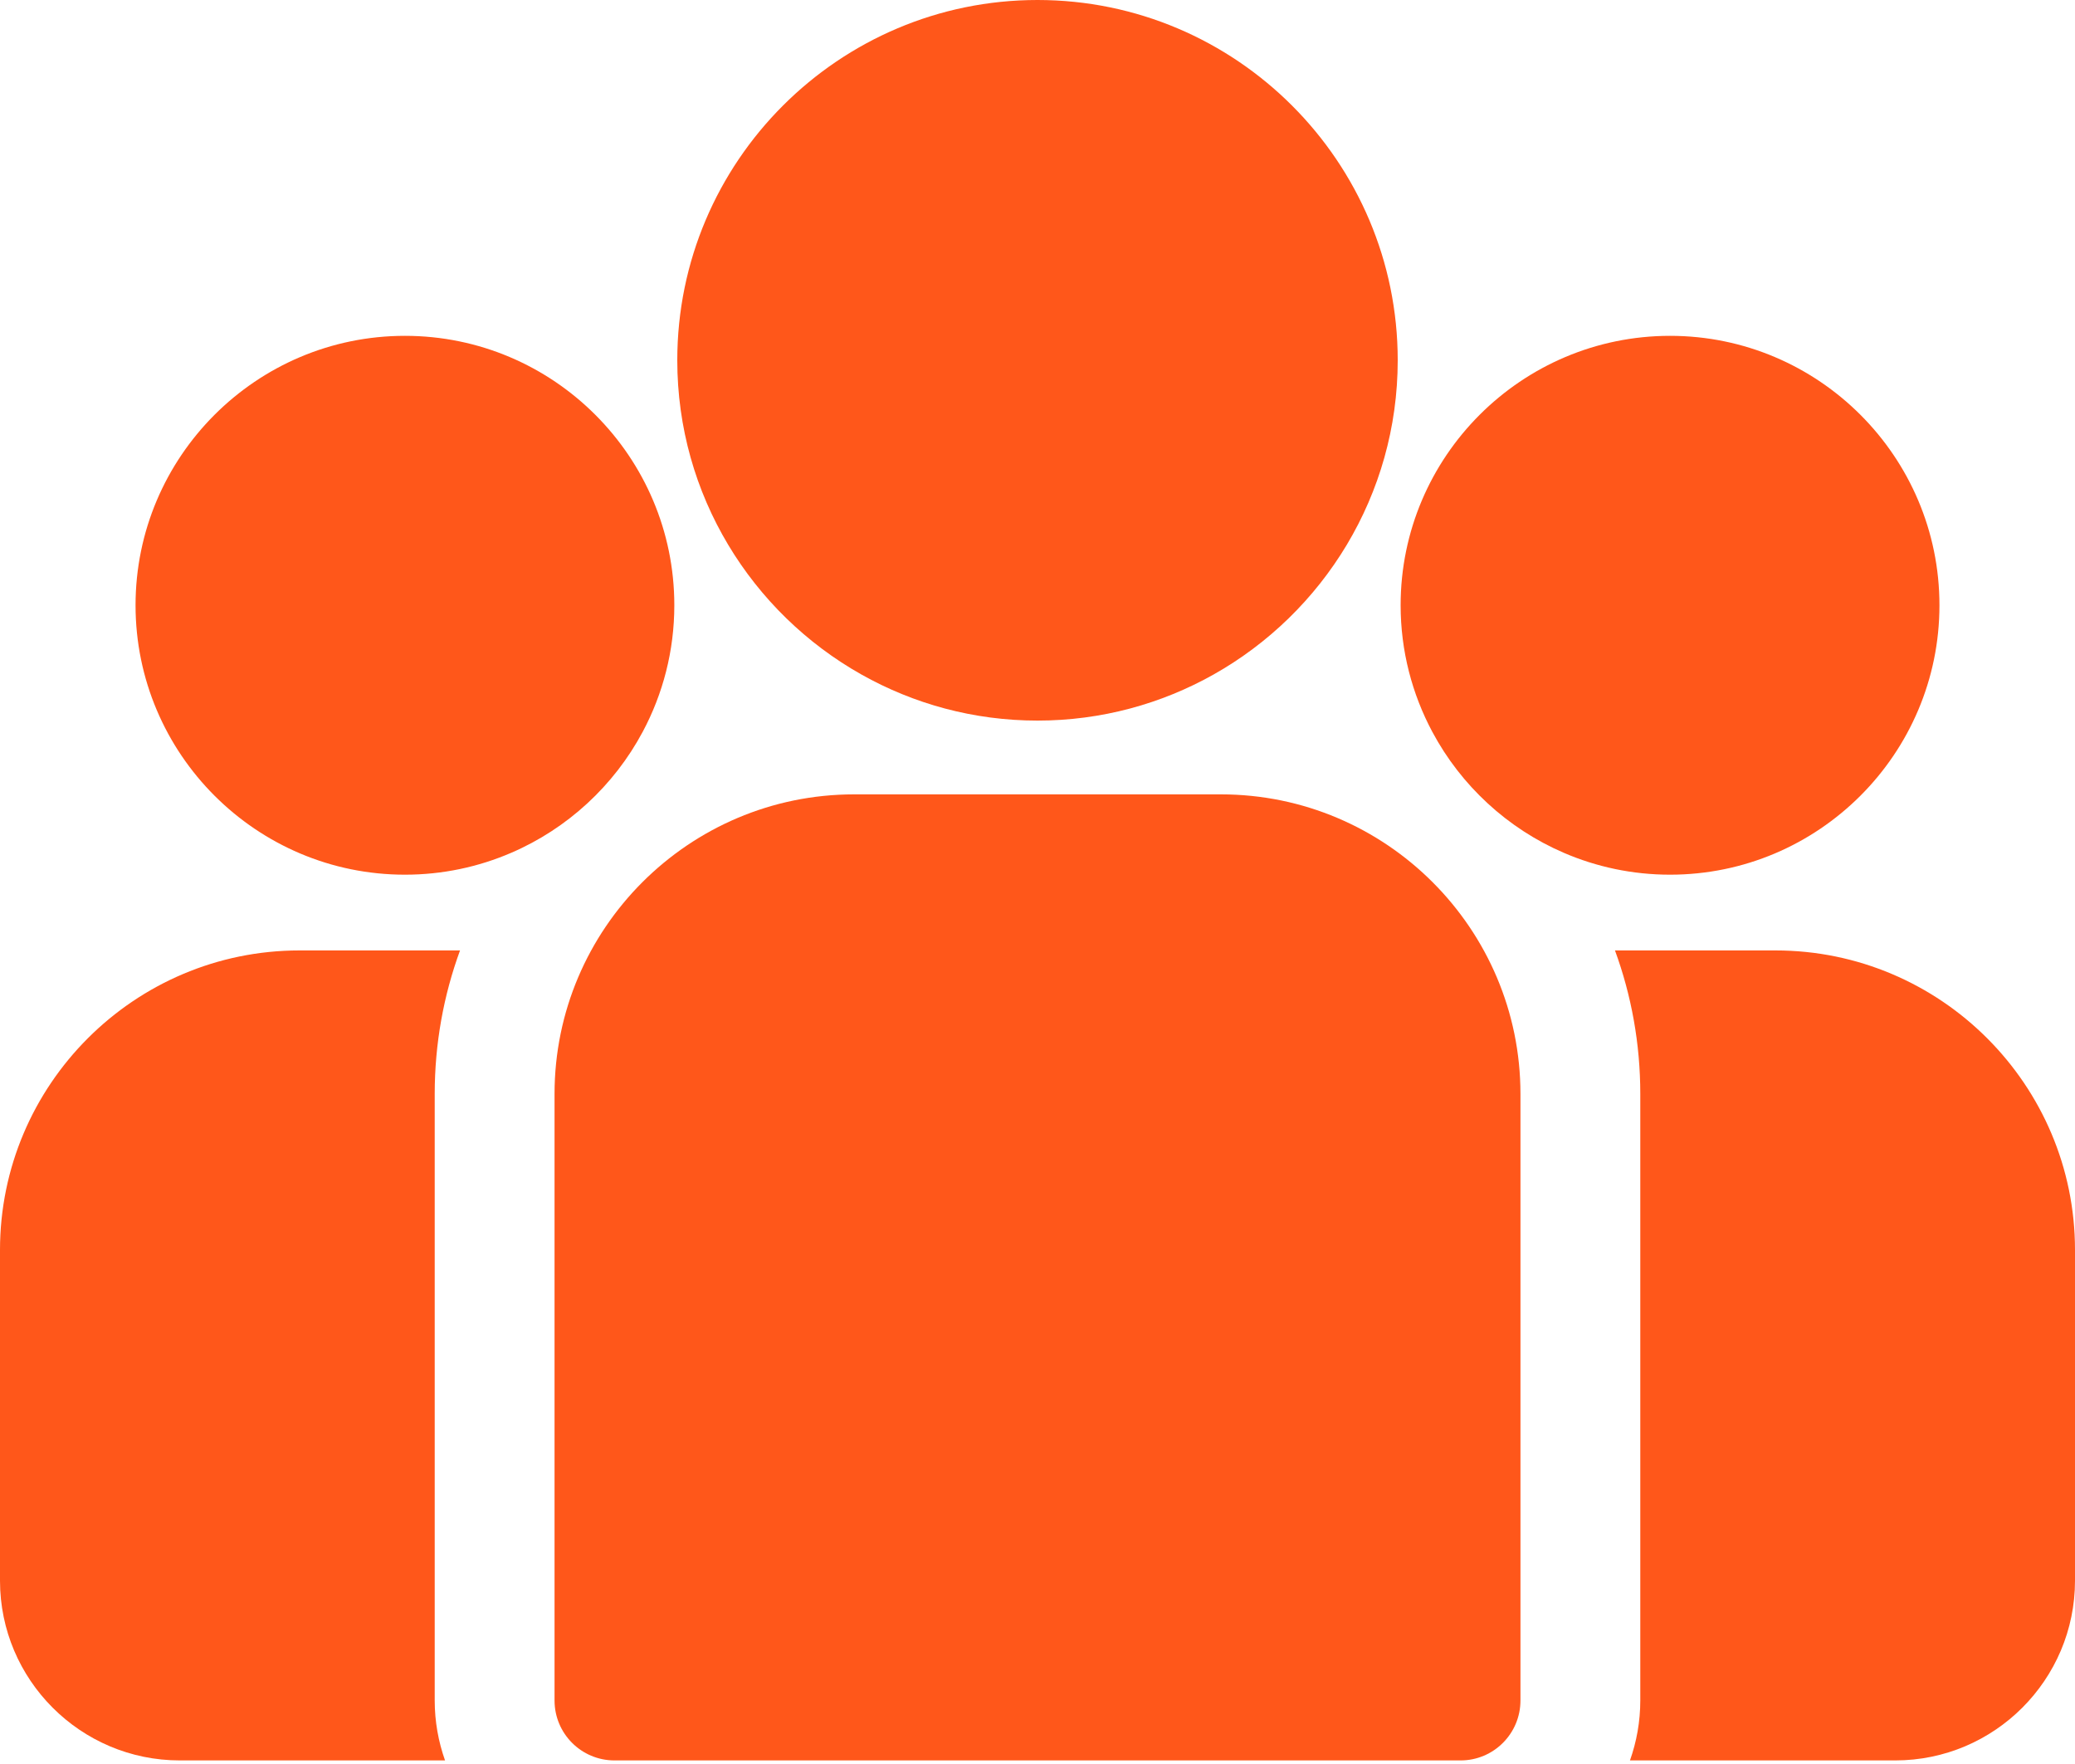
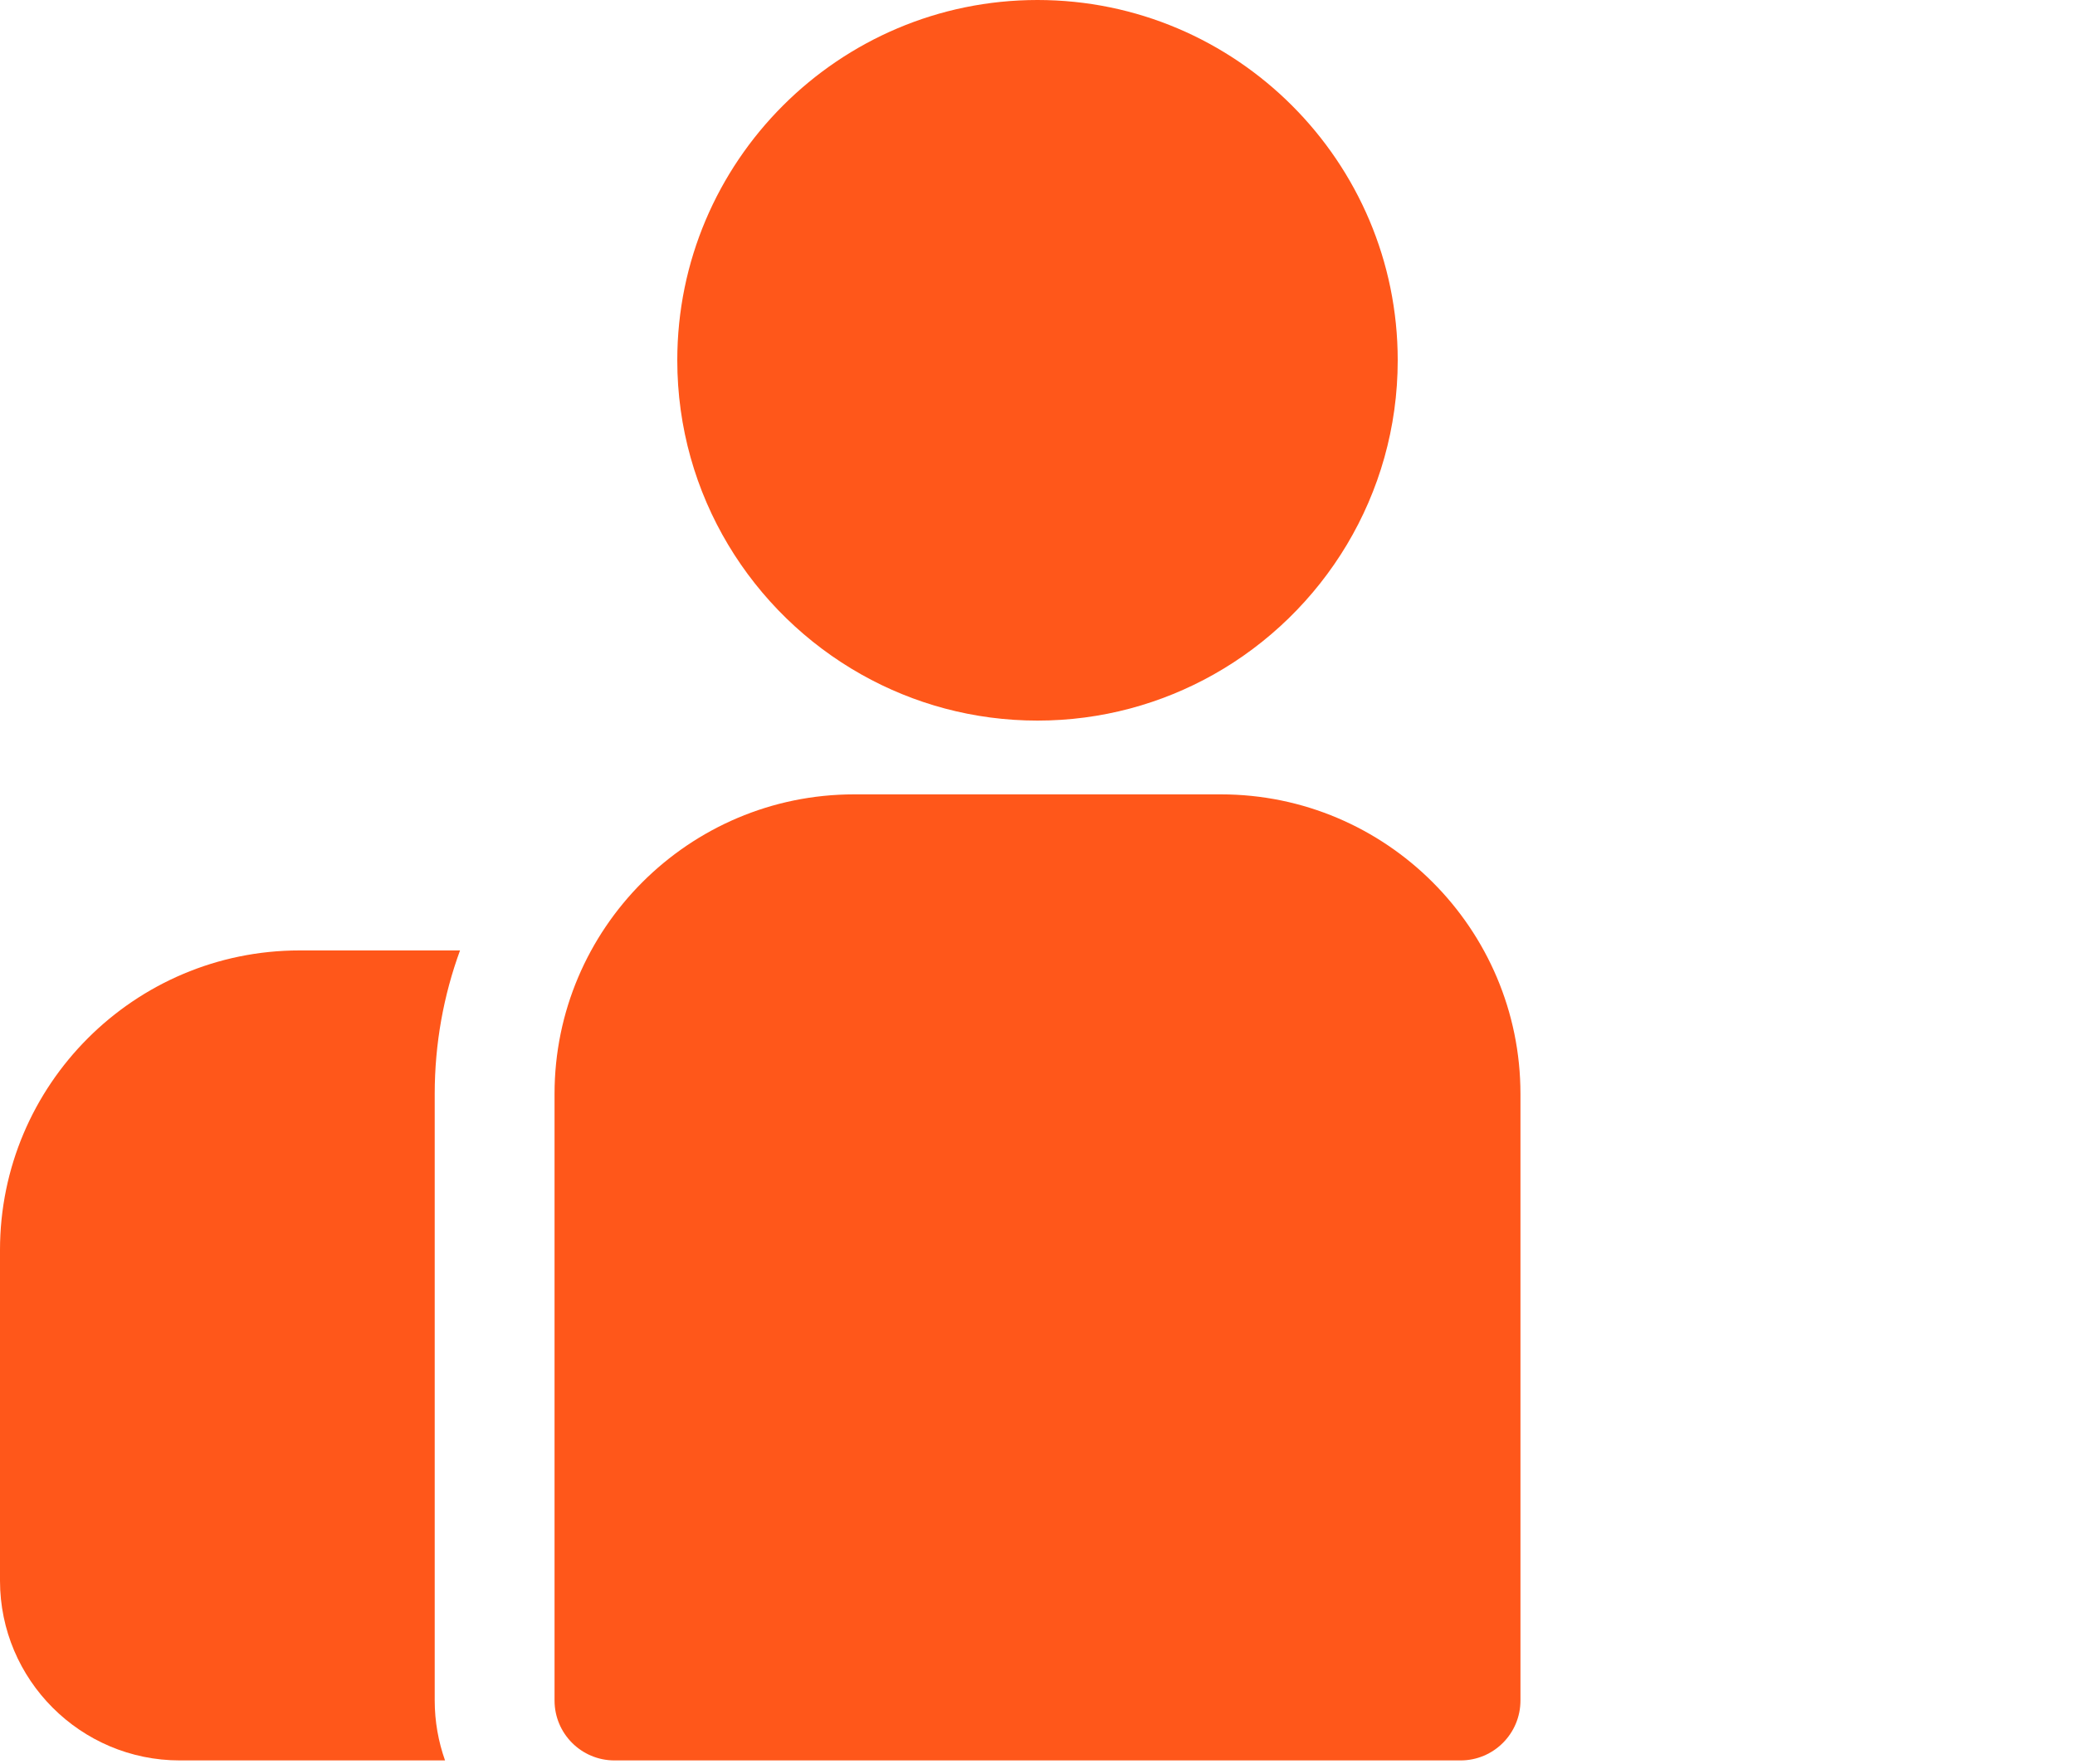
<svg xmlns="http://www.w3.org/2000/svg" width="40" height="34" viewBox="0 0 40 34" fill="none">
-   <path d="M34.226 18.319H31.132C31.448 19.182 31.62 20.114 31.62 21.085V32.776C31.62 33.181 31.549 33.57 31.421 33.931H36.535C38.446 33.931 40 32.377 40 30.466V24.093C40 20.909 37.41 18.319 34.226 18.319Z" fill="#FF571A" />
  <path d="M8.38 21.085C8.38 20.114 8.552 19.182 8.868 18.319H5.774C2.59 18.319 0 20.909 0 24.093V30.467C0 32.377 1.554 33.931 3.465 33.931H8.579C8.451 33.57 8.38 33.181 8.38 32.776V21.085Z" fill="#FF571A" />
  <path d="M23.536 15.311H16.464C13.28 15.311 10.69 17.901 10.69 21.085V32.776C10.69 33.414 11.207 33.931 11.845 33.931H28.156C28.793 33.931 29.31 33.414 29.31 32.776V21.085C29.31 17.901 26.72 15.311 23.536 15.311Z" fill="#FF571A" />
  <path d="M20 0C16.171 0 13.056 3.115 13.056 6.944C13.056 9.542 14.489 11.81 16.606 13.001C17.61 13.566 18.768 13.889 20 13.889C21.232 13.889 22.389 13.566 23.394 13.001C25.511 11.81 26.944 9.541 26.944 6.944C26.944 3.115 23.829 0 20 0Z" fill="#FF571A" />
-   <path d="M7.806 6.473C4.942 6.473 2.613 8.802 2.613 11.666C2.613 14.53 4.942 16.859 7.806 16.859C8.533 16.859 9.224 16.709 9.853 16.438C10.939 15.971 11.835 15.143 12.389 14.106C12.778 13.378 12.999 12.547 12.999 11.666C12.999 8.802 10.67 6.473 7.806 6.473Z" fill="#FF571A" />
-   <path d="M32.194 6.473C29.33 6.473 27 8.802 27 11.666C27 12.547 27.222 13.378 27.611 14.106C28.165 15.143 29.061 15.971 30.147 16.438C30.776 16.709 31.468 16.859 32.194 16.859C35.057 16.859 37.387 14.53 37.387 11.666C37.387 8.802 35.057 6.473 32.194 6.473Z" fill="#FF571A" />
</svg>